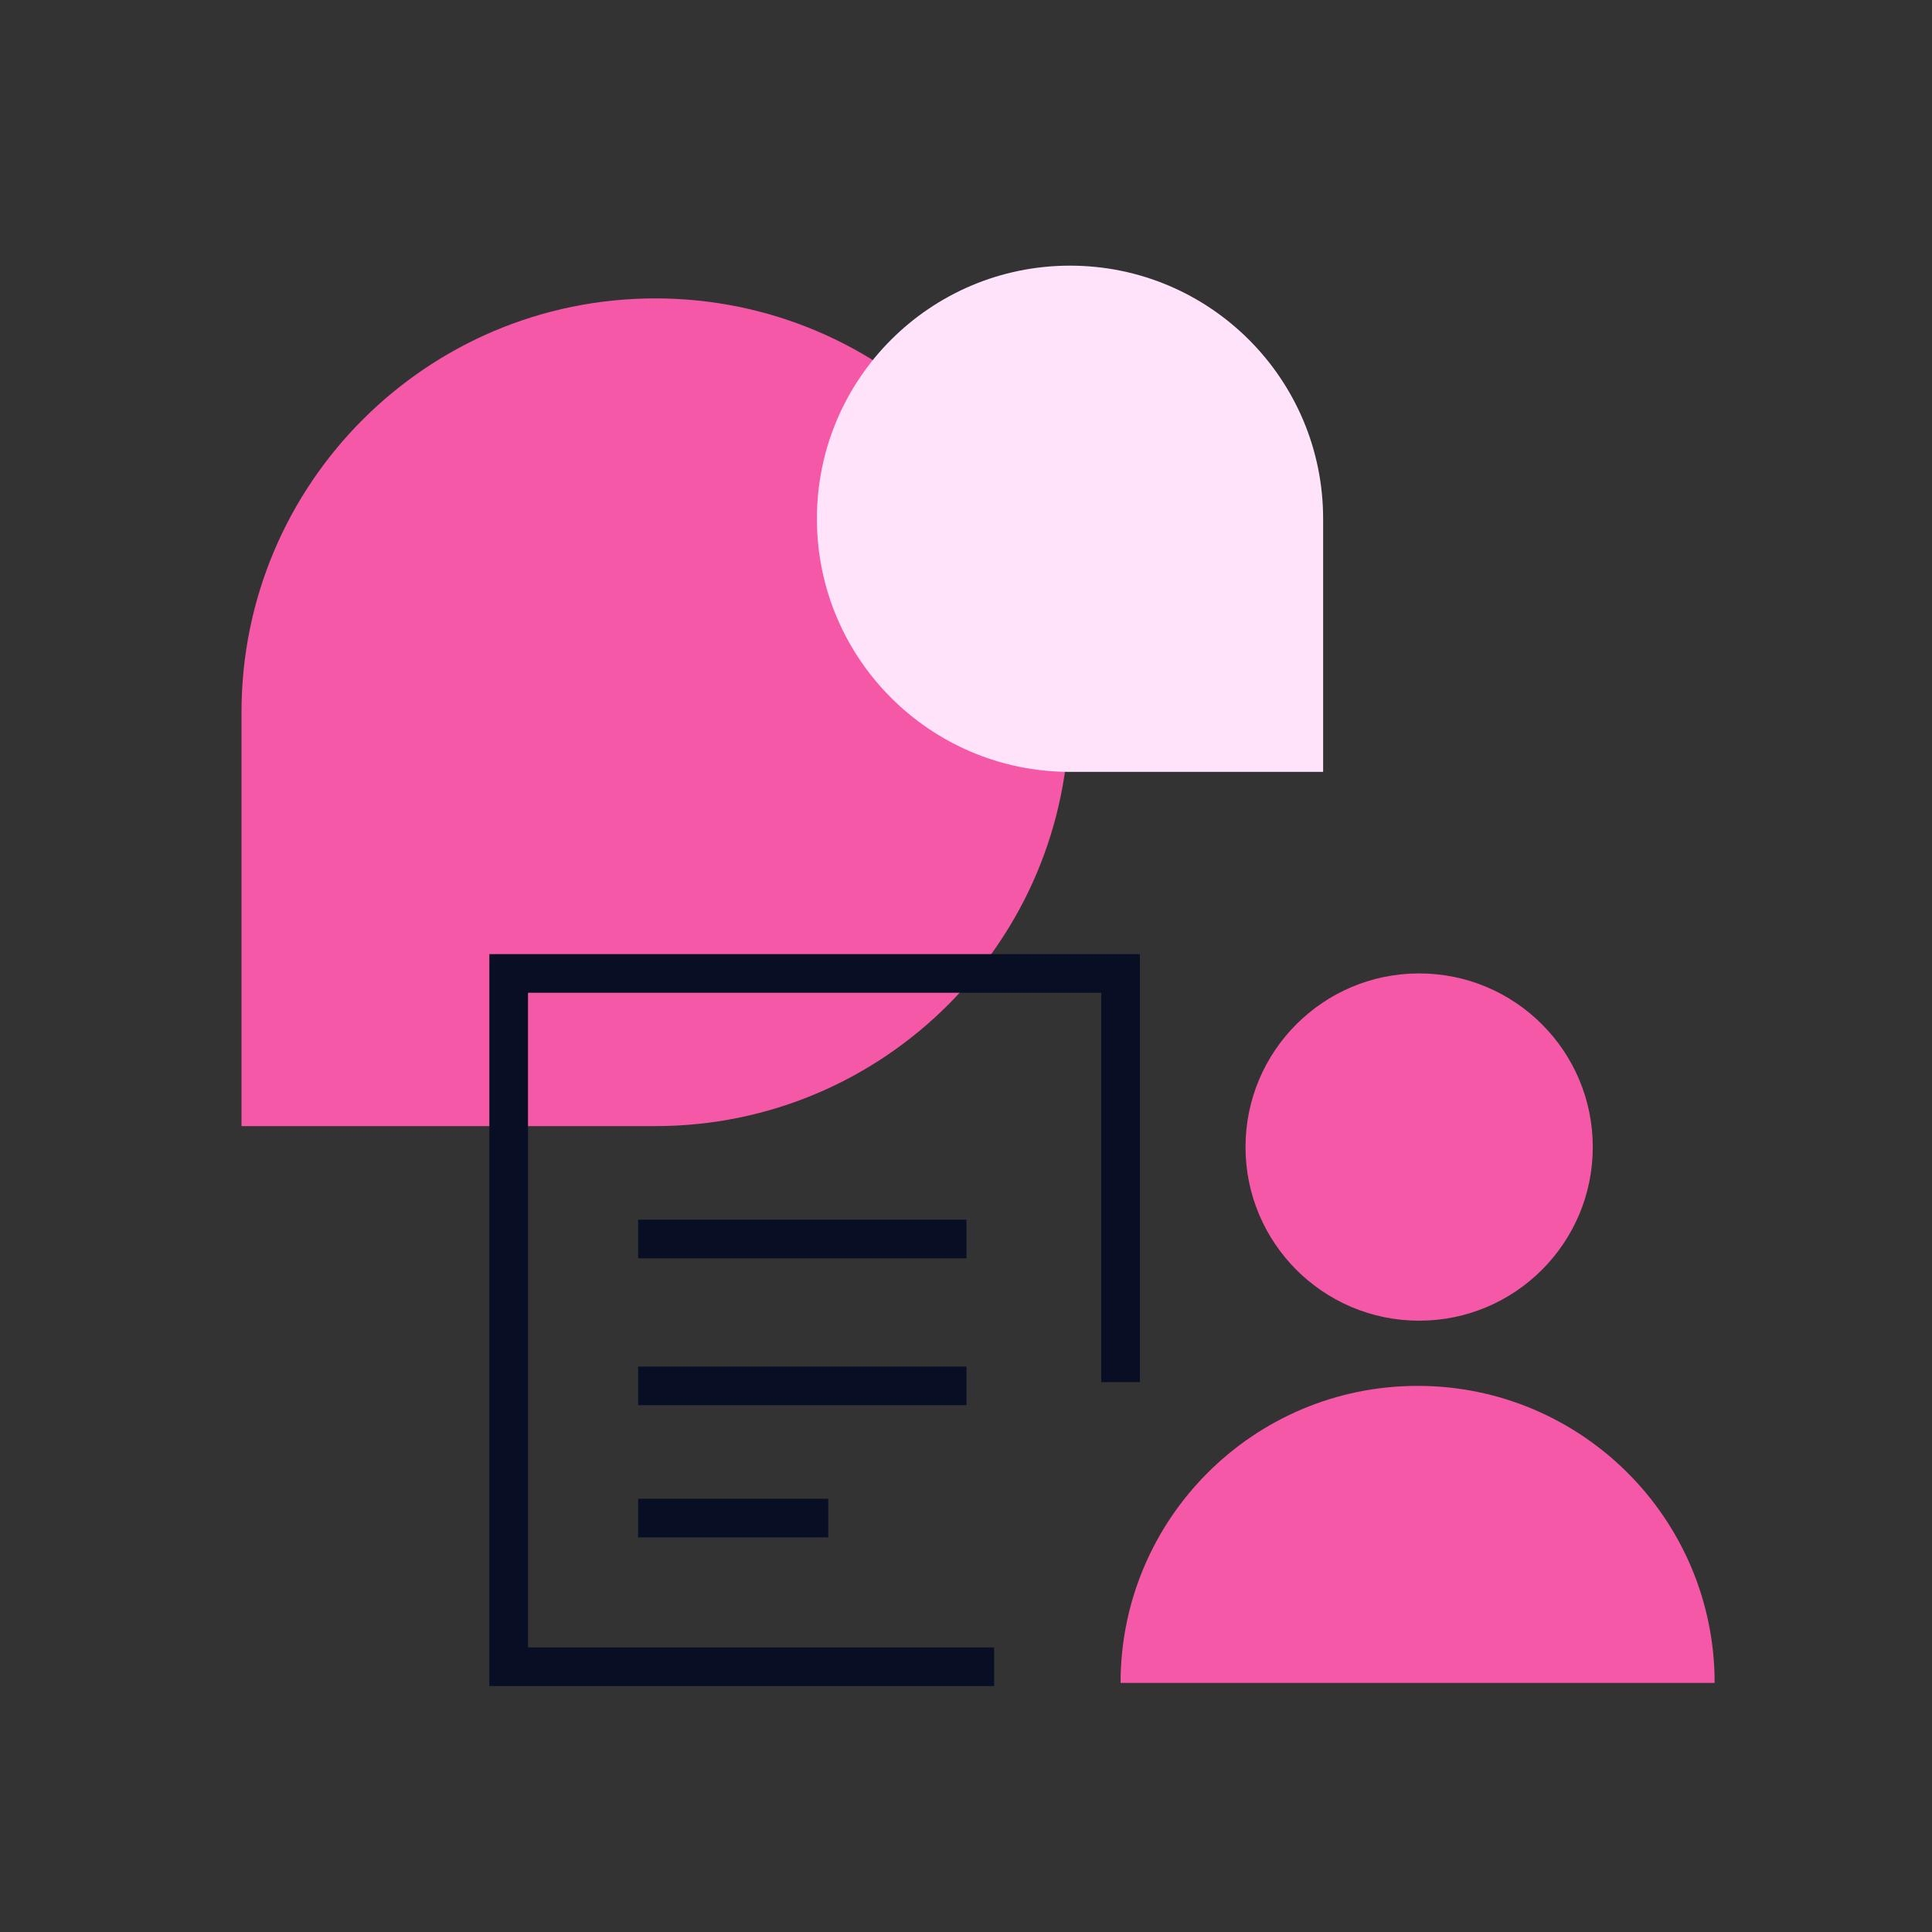
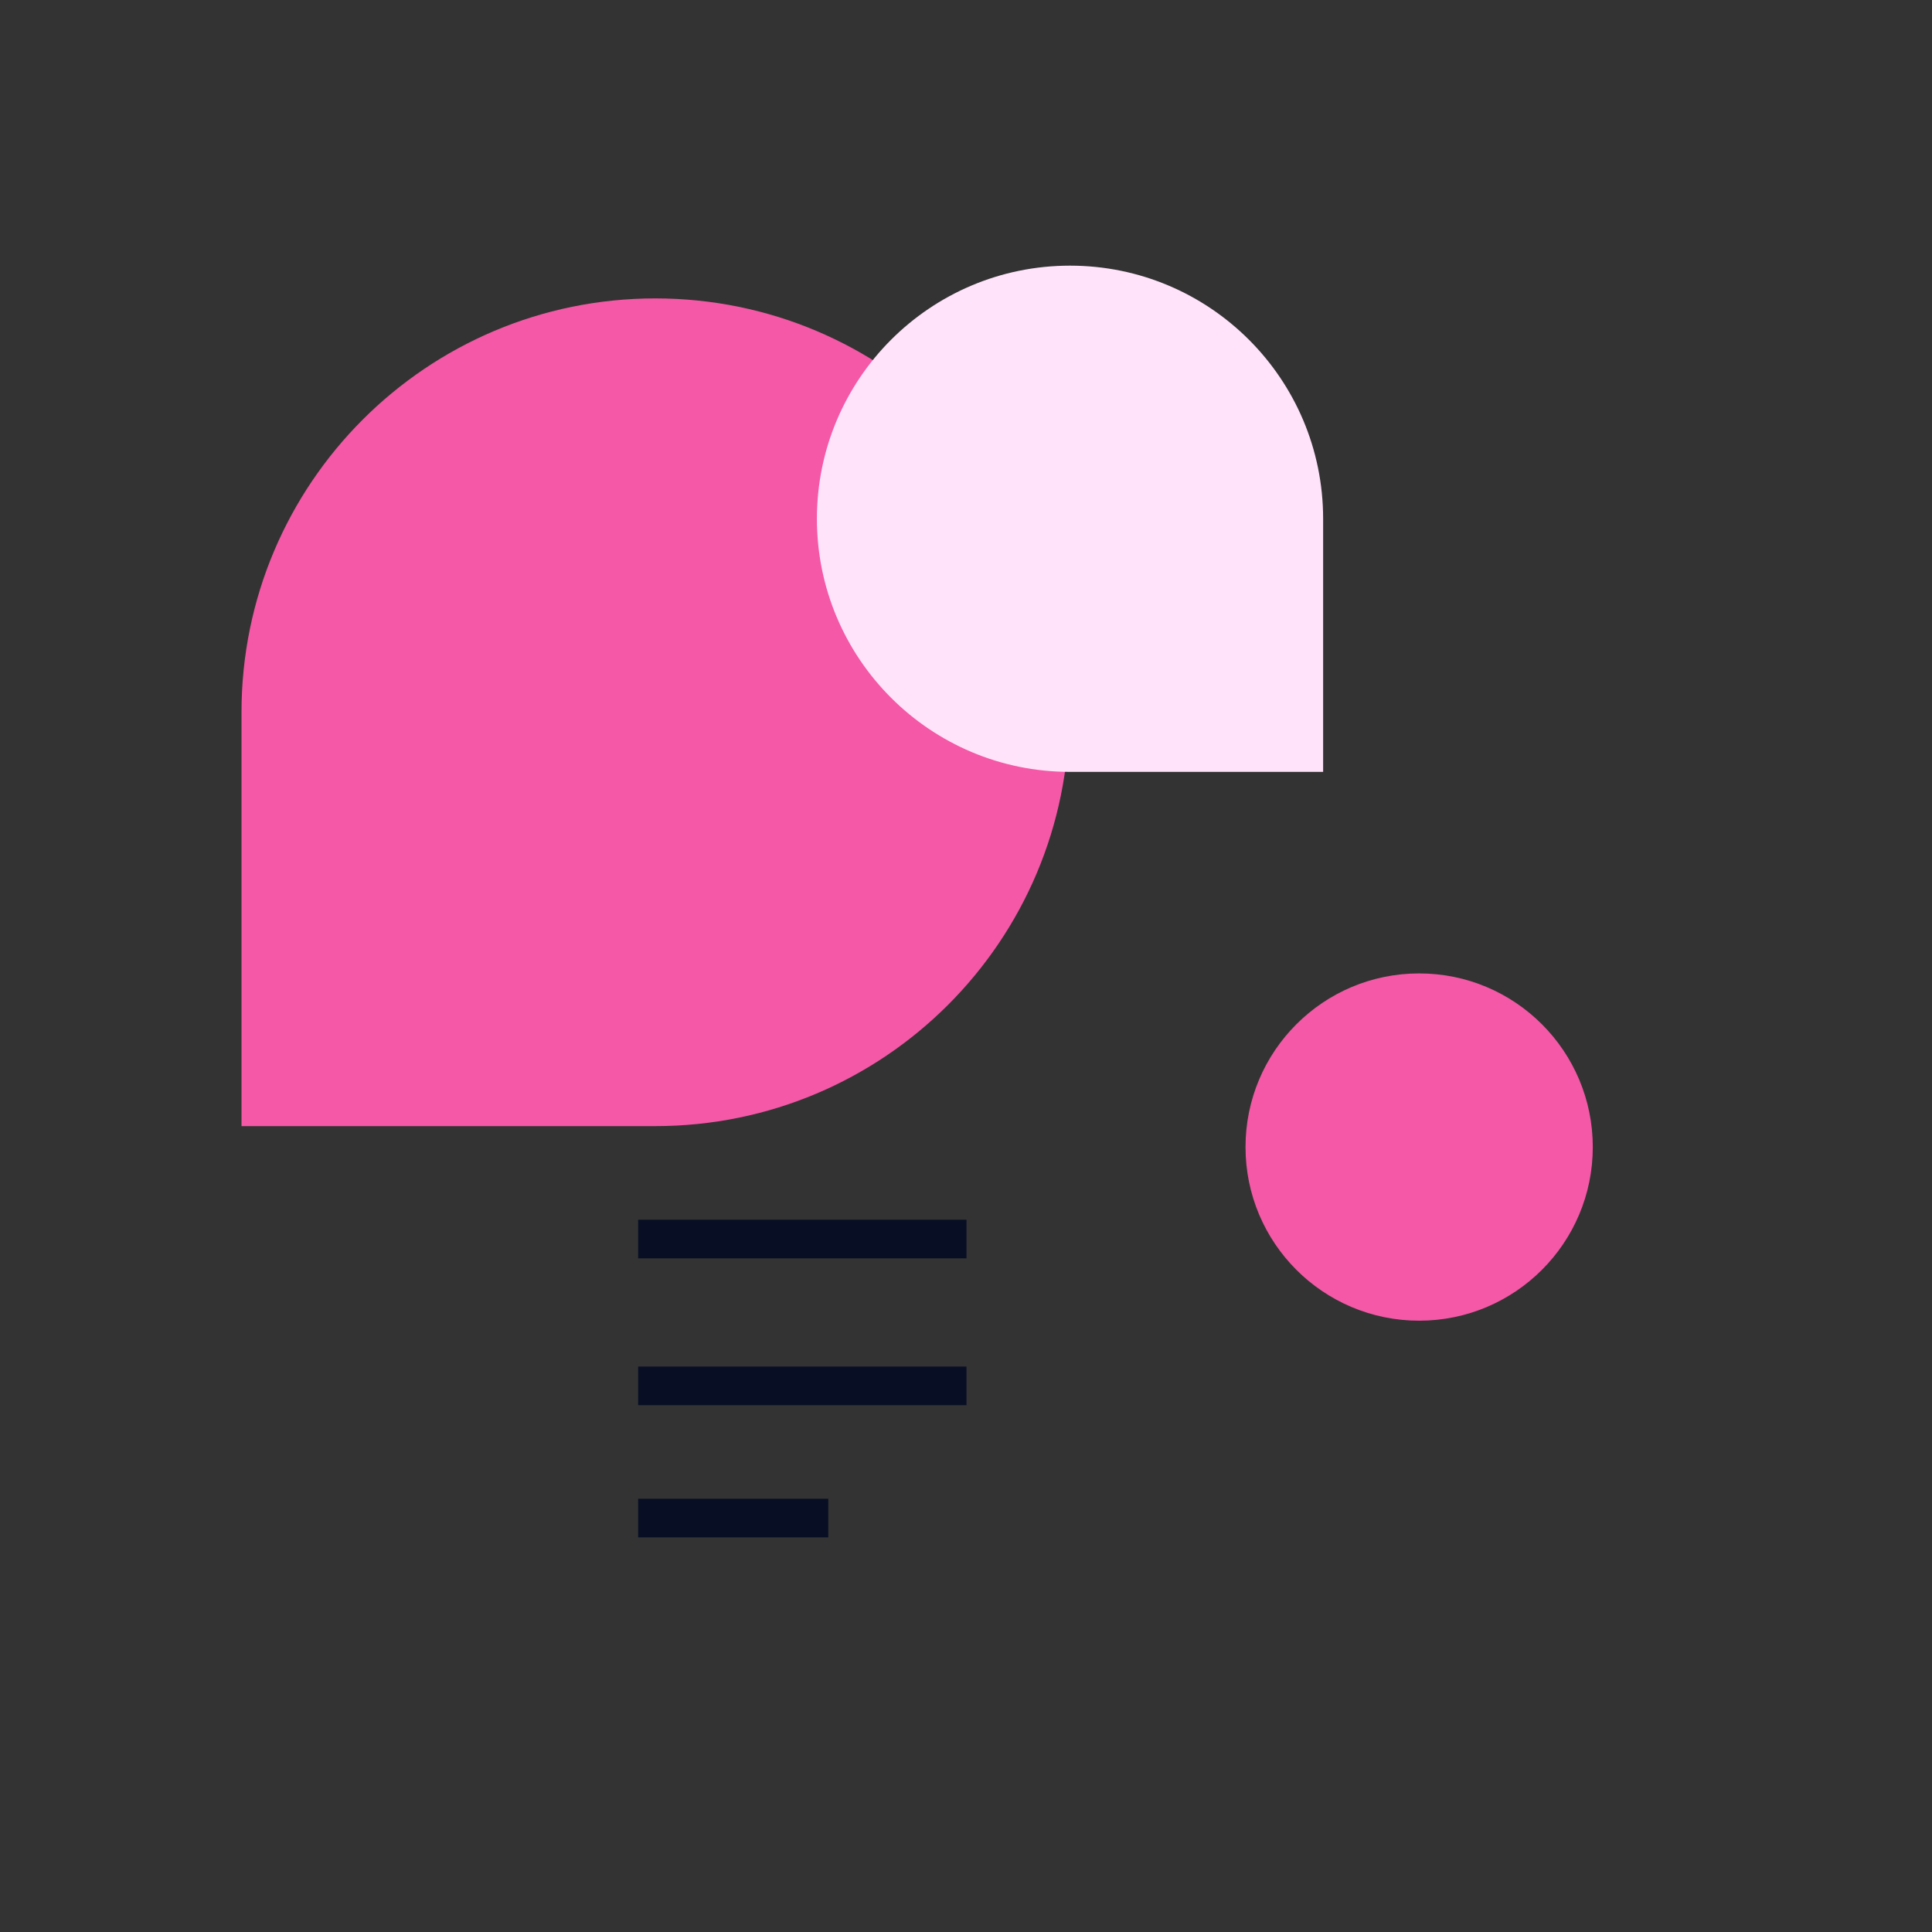
<svg xmlns="http://www.w3.org/2000/svg" width="80" height="80" viewBox="0 0 80 80" fill="none">
  <rect x="0" y="0" width="80" height="80" fill="#333333" stroke="none" />
  <path d="M10 29.493C10 20.029 17.672 12.356 27.137 12.356C36.602 12.356 44.274 20.028 44.274 29.493C44.274 38.958 36.602 46.63 27.137 46.63H10V29.493Z" fill="#F458A6" />
  <path d="M54.788 21.481C54.788 15.692 50.095 11 44.307 11C38.519 11 33.826 15.693 33.826 21.481C33.826 27.269 38.519 31.962 44.307 31.962H54.788V21.481Z" fill="#FFE3FA" />
  <path d="M58.764 54.687C62.735 54.687 65.954 51.468 65.954 47.497C65.954 43.526 62.735 40.307 58.764 40.307C54.793 40.307 51.574 43.526 51.574 47.497C51.574 51.468 54.793 54.687 58.764 54.687Z" fill="#F458A6" />
-   <path d="M71 69.686C71 62.893 65.493 57.386 58.7 57.386C51.907 57.386 46.4 62.893 46.4 69.686H71Z" fill="#F458A6" />
  <path d="M40.02 57.386H26.424" stroke="#080F25" stroke-width="1.6" stroke-miterlimit="10" />
  <path d="M40.02 51.305H26.424" stroke="#080F25" stroke-width="1.6" stroke-miterlimit="10" />
  <path d="M34.297 62.86H26.424" stroke="#080F25" stroke-width="1.6" stroke-miterlimit="10" />
-   <path d="M41.166 69.016H21.063V40.308H46.4V57.231" stroke="#080F25" stroke-width="1.6" stroke-miterlimit="10" />
</svg>